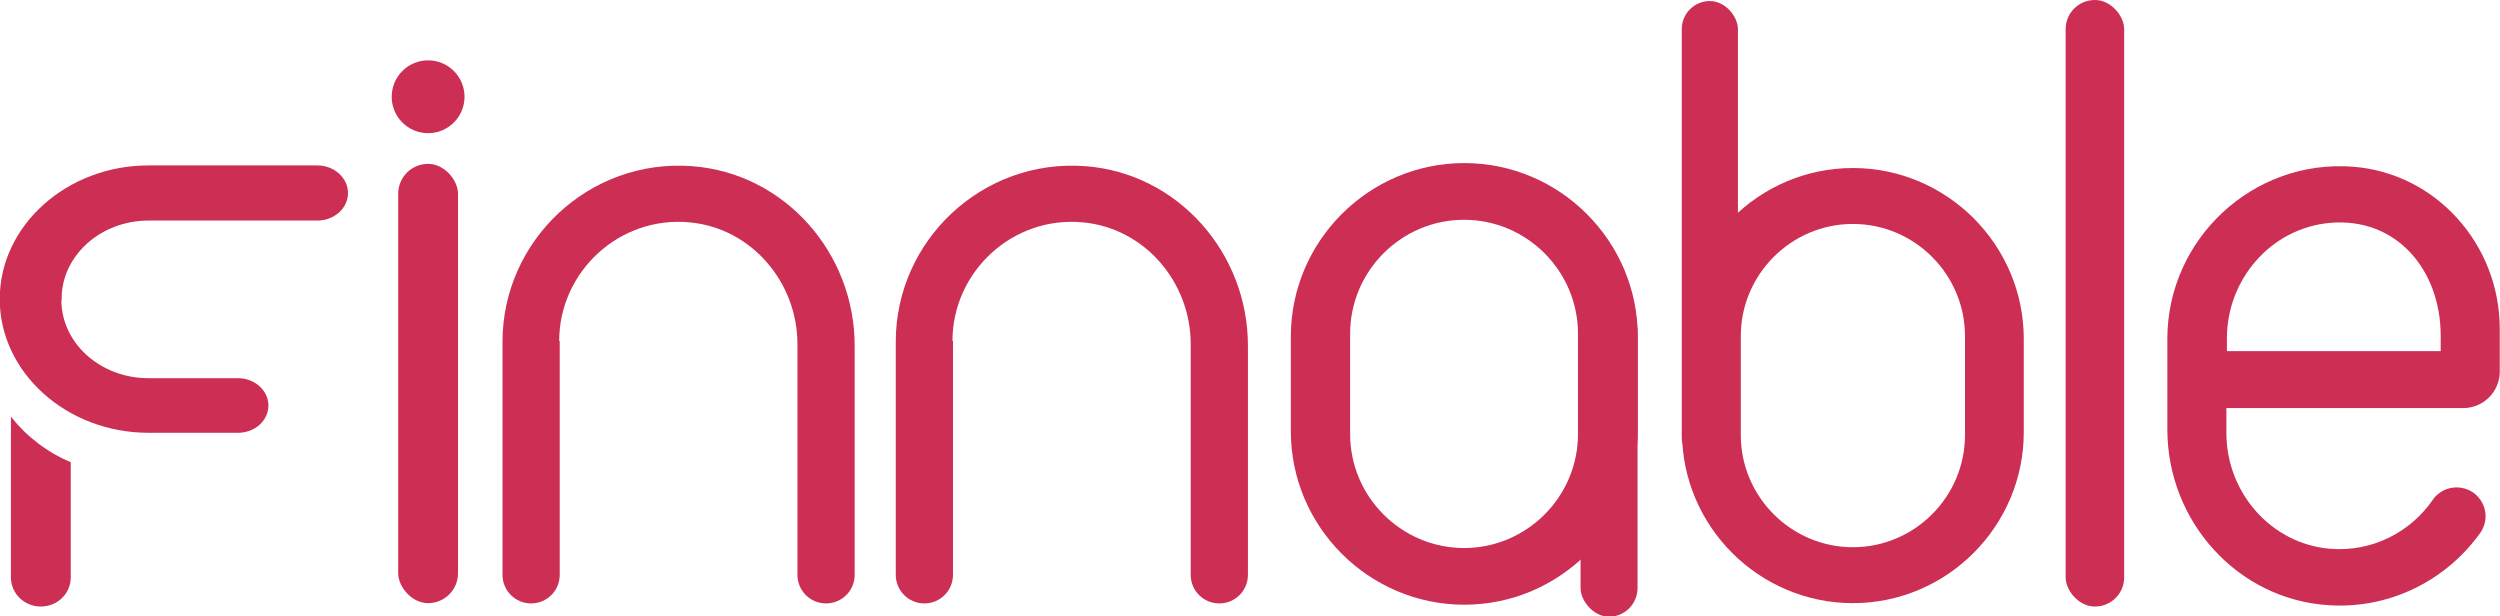
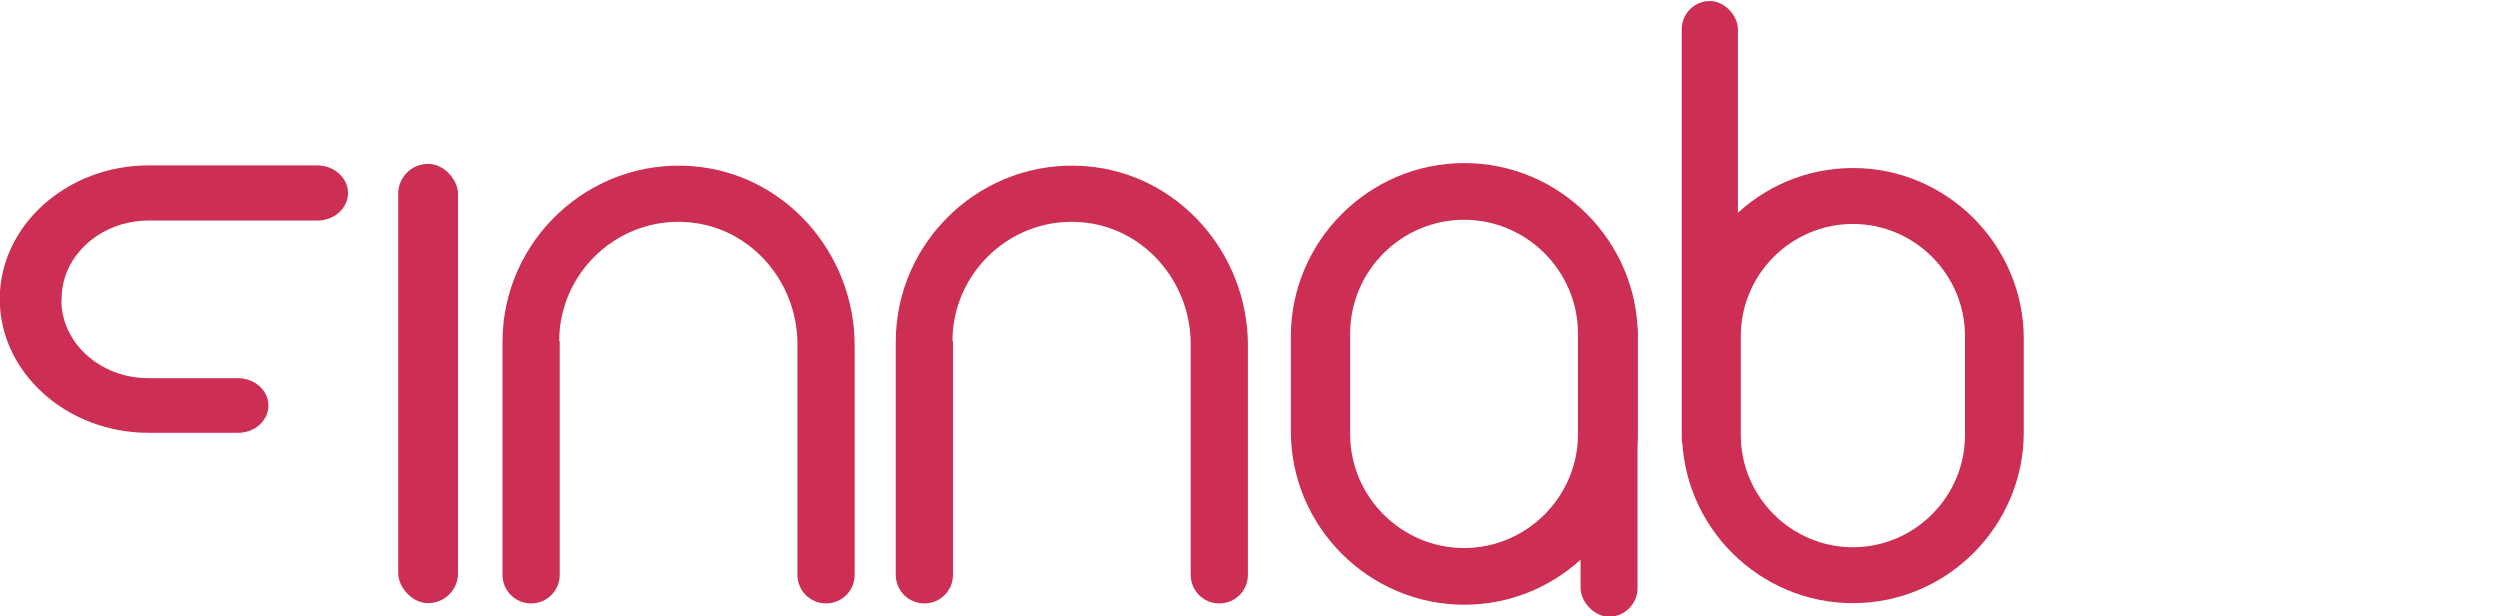
<svg xmlns="http://www.w3.org/2000/svg" id="Layer_2" data-name="Layer 2" viewBox="0 0 96.12 23.7">
  <defs>
    <style>
      .cls-1 {
        fill: none;
      }

      .cls-1, .cls-2 {
        stroke-width: 0px;
      }

      .cls-2 {
        fill: #cd2e54;
      }
    </style>
  </defs>
  <g id="Layer_1-2" data-name="Layer 1">
    <g>
      <rect class="cls-2" x="15.31" y="6.3" width="2.3" height="16.89" rx="1.15" ry="1.15" />
-       <circle class="cls-2" cx="16.46" cy="3.72" r="1.4" />
-       <rect class="cls-2" x="79.42" y="0" width="2.25" height="23.32" rx="1.12" ry="1.12" />
      <path class="cls-2" d="M21.5,13.11c0-2.66,2.31-4.82,5.02-4.56,2.37.22,4.14,2.3,4.14,4.68v8.87c0,.61.49,1.1,1.1,1.1h0c.61,0,1.1-.49,1.1-1.1v-8.81c0-3.56-2.68-6.62-6.23-6.9-3.97-.31-7.31,2.85-7.31,6.75v8.96c0,.61.49,1.1,1.1,1.1h0c.61,0,1.1-.49,1.1-1.1v-8.99Z" />
      <path class="cls-2" d="M36.62,13.11c0-2.66,2.31-4.82,5.02-4.56,2.37.22,4.14,2.3,4.14,4.68v8.87c0,.61.49,1.1,1.1,1.1h0c.61,0,1.1-.49,1.1-1.1v-8.81c0-3.56-2.68-6.62-6.23-6.9-3.97-.31-7.31,2.85-7.31,6.75v8.96c0,.61.49,1.1,1.1,1.1h0c.61,0,1.1-.49,1.1-1.1v-8.99Z" />
      <g>
        <path class="cls-2" d="M2.37,11.53v-.05c0-1.65,1.5-3,3.34-3h6.49c.65,0,1.18-.47,1.18-1.06h0c0-.58-.53-1.06-1.18-1.06h-6.49c-3.14,0-5.72,2.31-5.72,5.14h0c0,2.82,2.57,5.14,5.72,5.14h3.44c.65,0,1.17-.47,1.17-1.05h0c0-.58-.53-1.05-1.17-1.05h-3.45c-1.84,0-3.34-1.35-3.34-3Z" />
-         <path class="cls-2" d="M.42,16.02v6.18c0,.62.51,1.12,1.15,1.12s1.15-.5,1.15-1.12v-4.43c-.91-.38-1.7-.99-2.3-1.75Z" />
      </g>
      <g>
        <rect class="cls-2" x="60.77" y="11.64" width="2.19" height="12.07" rx="1.1" ry="1.1" />
        <path class="cls-2" d="M56.3,6.27c-3.67,0-6.67,3-6.67,6.67v3.64c0,3.67,3,6.67,6.67,6.67s6.67-3,6.67-6.67v-3.64c0-3.67-3-6.67-6.67-6.67ZM60.67,16.69c0,2.41-1.97,4.38-4.38,4.38s-4.38-1.97-4.38-4.38v-3.86c0-2.41,1.97-4.38,4.38-4.38s4.38,1.97,4.38,4.38v3.86Z" />
      </g>
      <g>
        <rect class="cls-2" x="64.67" y=".03" width="2.16" height="17.87" rx="1.08" ry="1.08" transform="translate(131.49 17.94) rotate(180)" />
        <path class="cls-2" d="M71.24,6.46h0c-3.62,0-6.57,2.96-6.57,6.57v3.59c0,3.62,2.96,6.57,6.57,6.57h0c3.62,0,6.57-2.96,6.57-6.57v-3.59c0-3.62-2.96-6.57-6.57-6.57ZM75.55,16.73c0,2.37-1.94,4.31-4.31,4.31h0c-2.37,0-4.31-1.94-4.31-4.31v-3.81c0-2.37,1.94-4.31,4.31-4.31h0c2.37,0,4.31,1.94,4.31,4.31v3.81Z" />
      </g>
      <g>
-         <path class="cls-1" d="M93.84,12.92c0-2.39-1.48-4.35-3.87-4.35s-4.35,1.96-4.35,4.35v.59h8.22v-.59Z" />
-         <path class="cls-2" d="M90.48,6.41c-3.88-.3-7.15,2.8-7.15,6.62v3.48c0,3.53,2.69,6.54,6.21,6.76,2.39.15,4.54-.99,5.82-2.78.52-.73,0-1.75-.91-1.75h0c-.36,0-.7.17-.91.47-.85,1.24-2.32,2.02-3.95,1.89-2.28-.19-3.99-2.17-3.99-4.45v-.96h9.11c.77,0,1.4-.63,1.4-1.4v-1.65c0-3.22-2.43-5.98-5.64-6.23ZM83.48,14.7s0-.03,0-.05c0,.04,0,.07.01.11,0-.02,0-.04-.01-.06ZM93.84,13.5h-8.22v-.49c0-2.27,1.69-4.23,3.95-4.44,2.57-.23,4.27,1.81,4.27,4.34v.59Z" />
-       </g>
+         </g>
    </g>
  </g>
</svg>